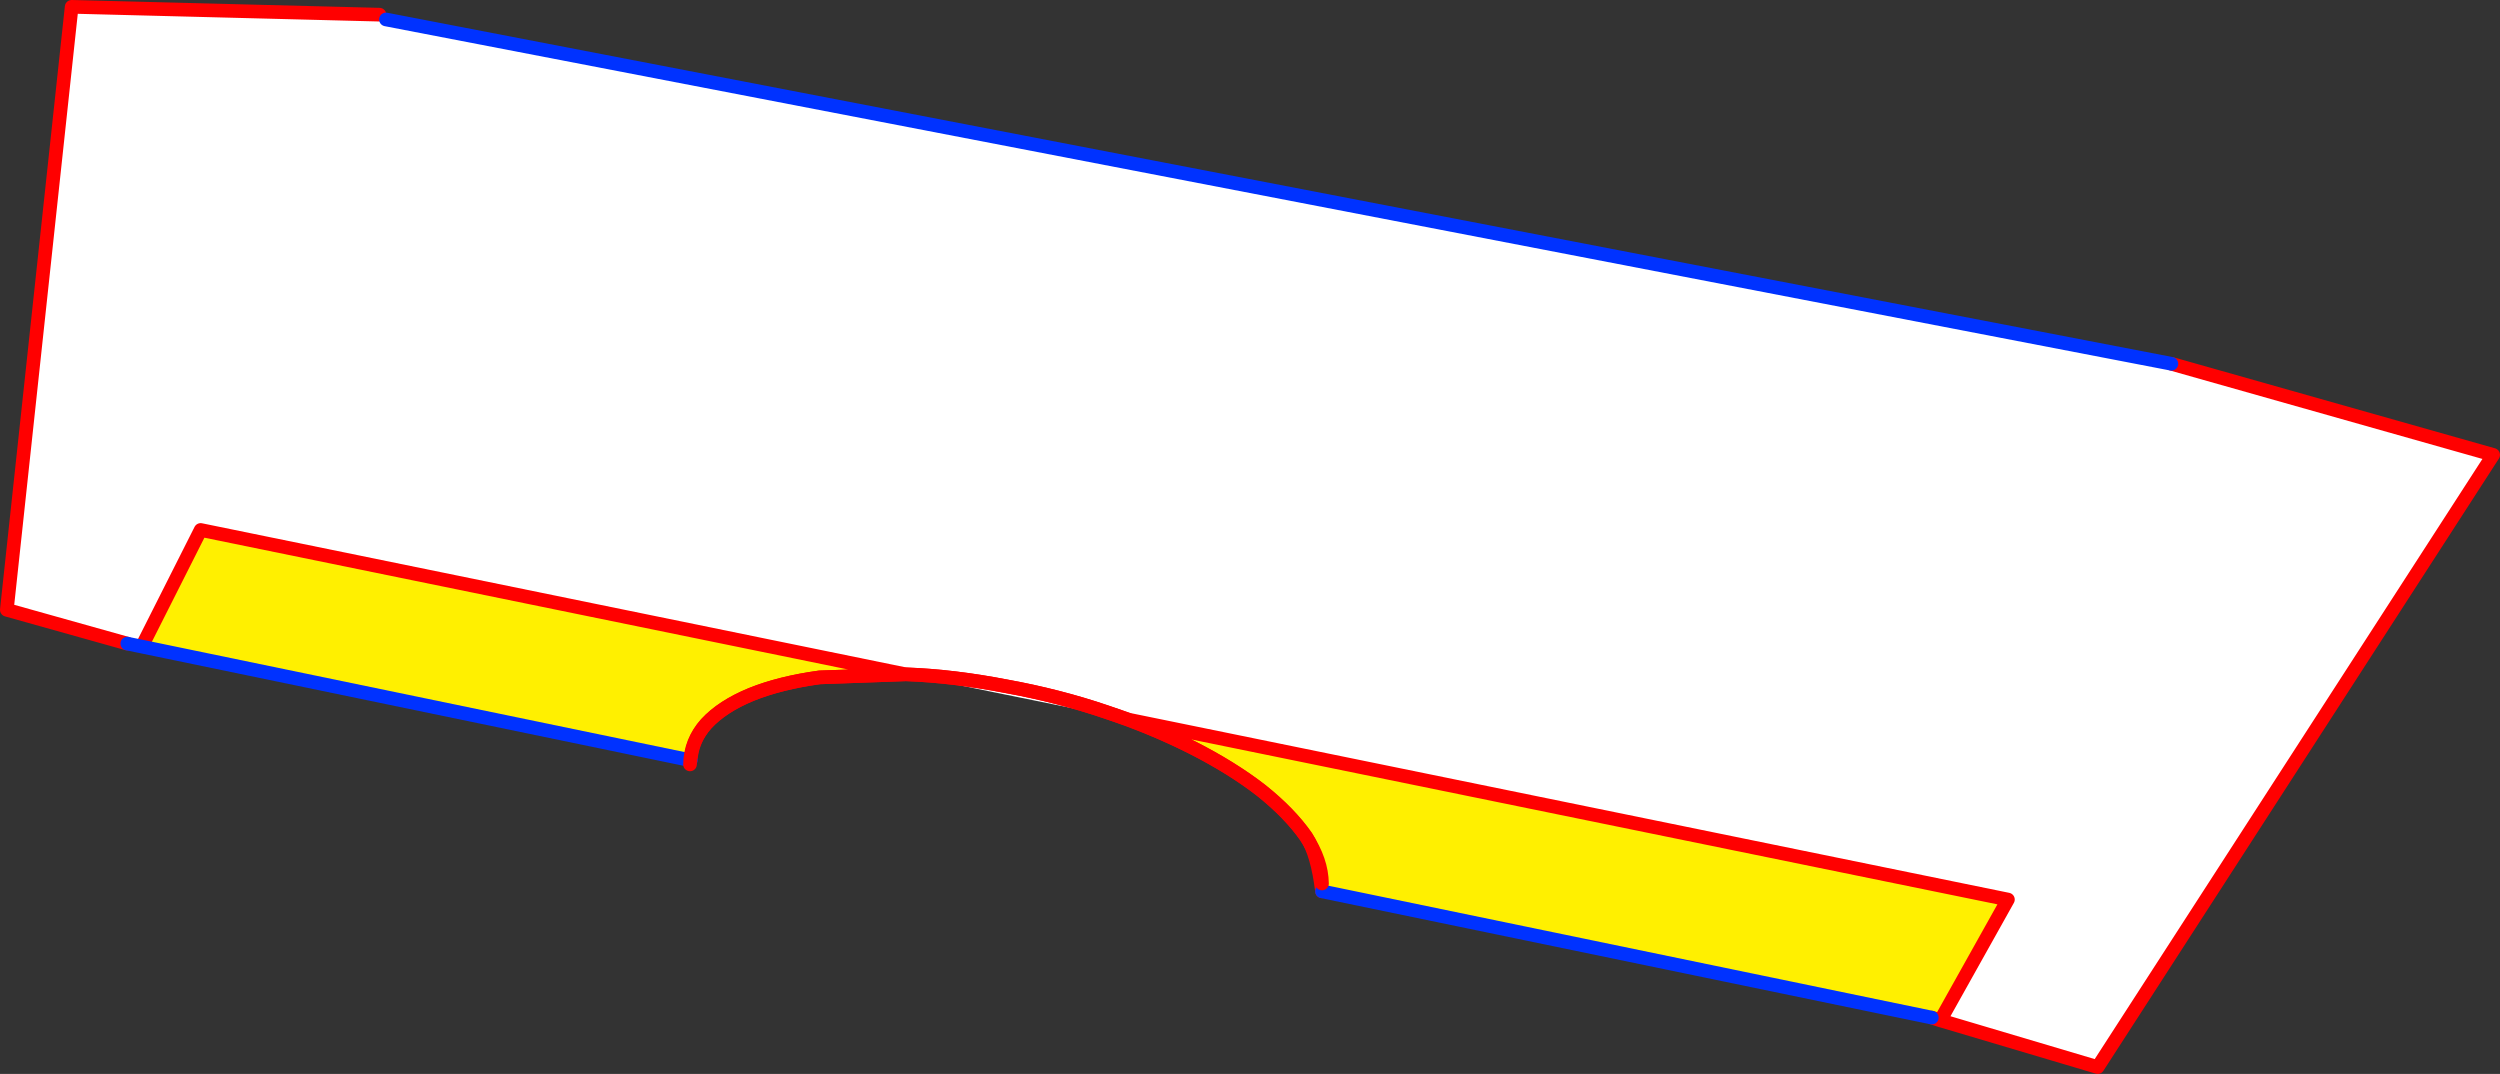
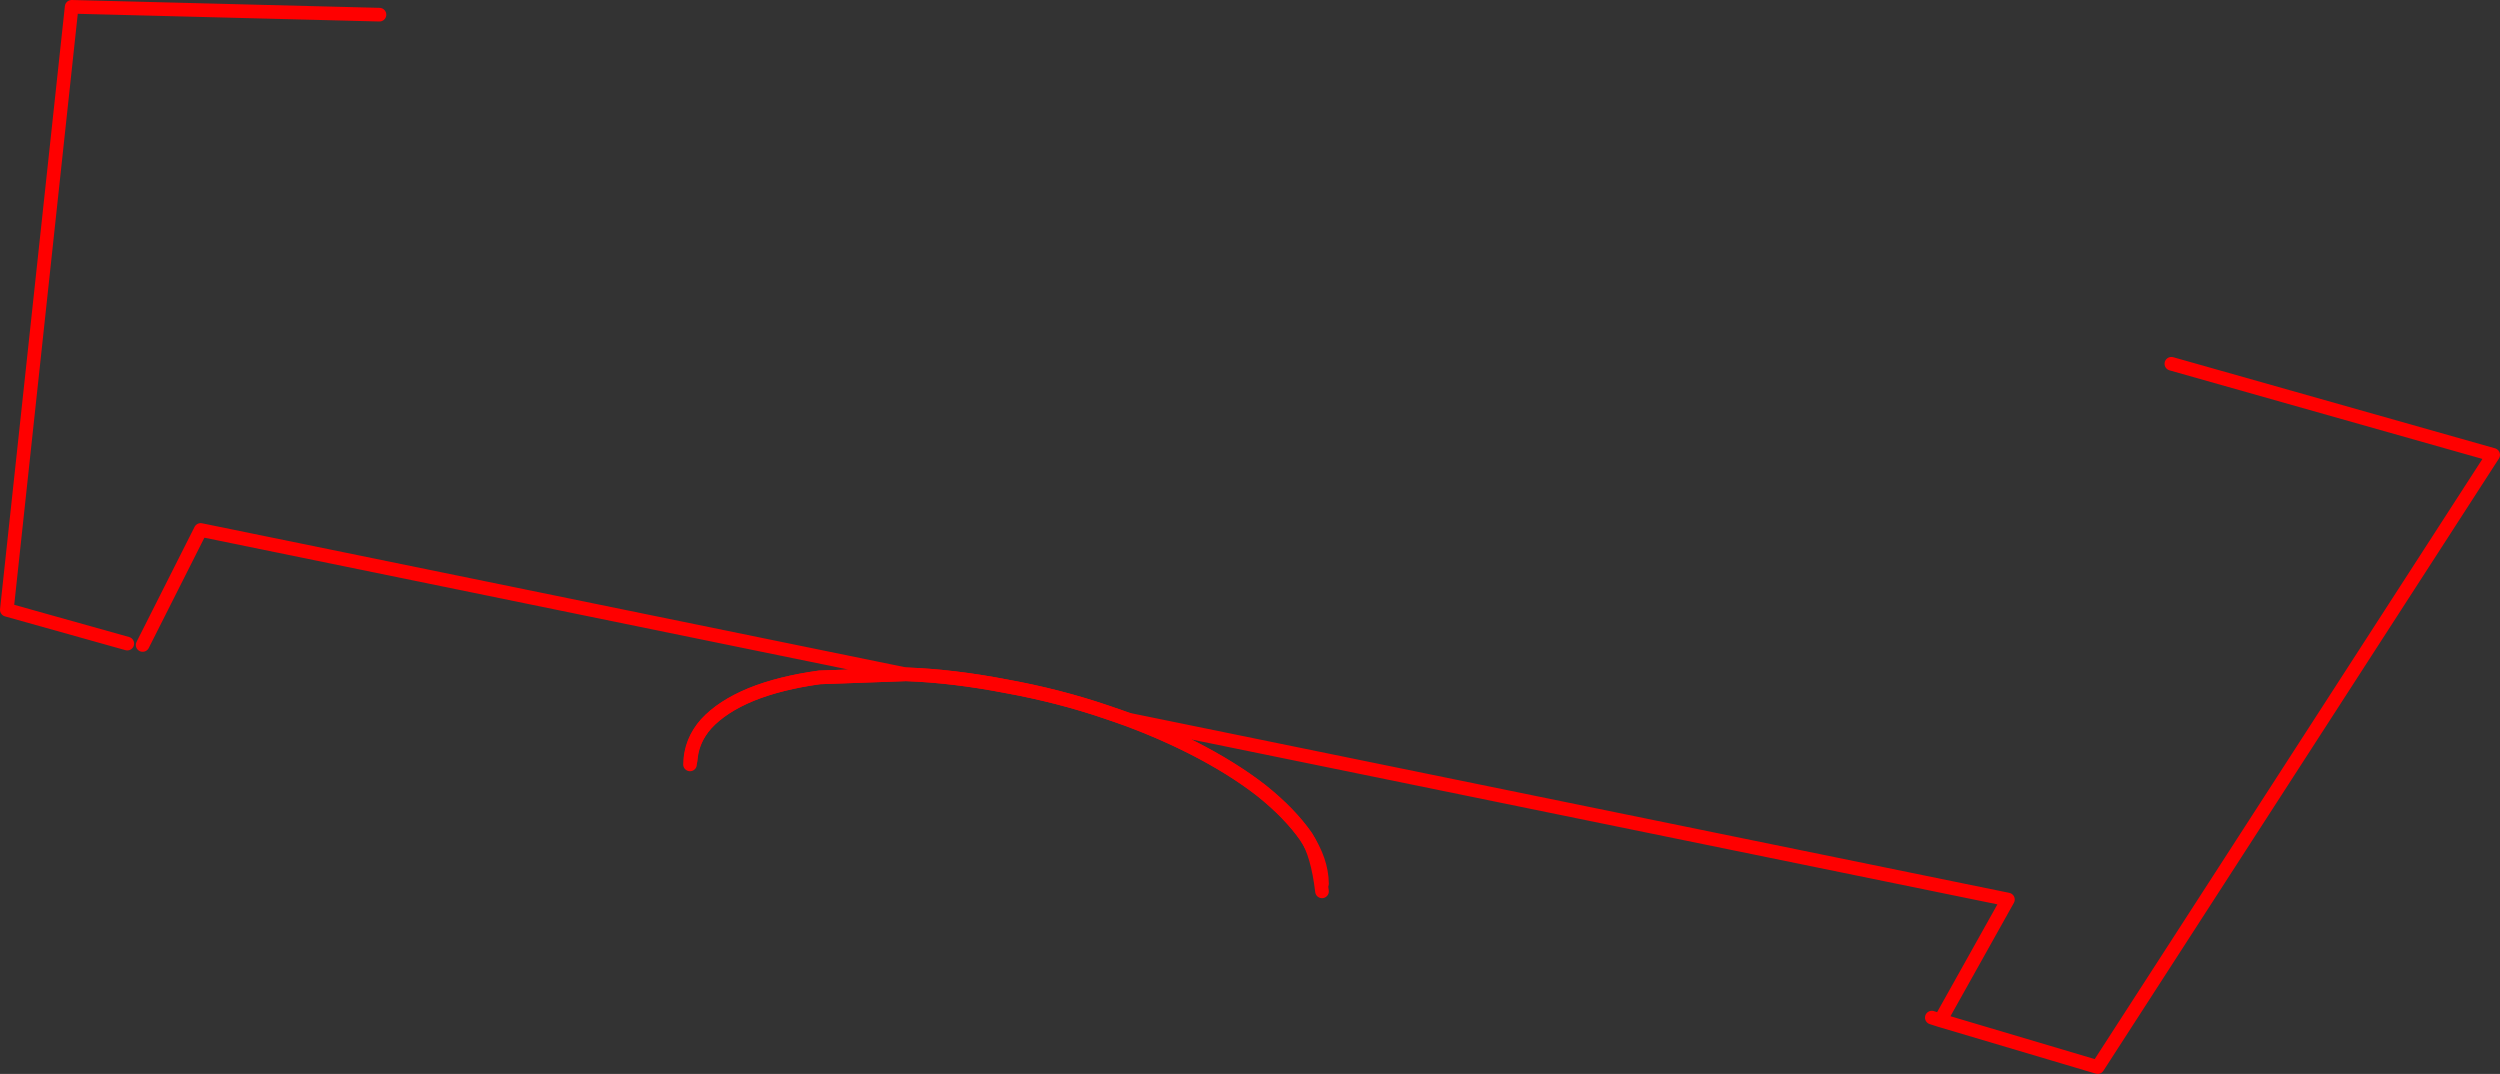
<svg xmlns="http://www.w3.org/2000/svg" height="157.35px" width="366.3px">
  <rect width="100%" height="100%" fill="#333333" stroke="none" />
  <g transform="matrix(1.0, 0.0, 0.0, 1.0, -171.5, -280.7)">
-     <path d="M336.9 386.15 L304.2 379.5 304.3 379.5 Q311.2 379.75 318.95 381.25 326.65 382.65 333.55 385.0 L336.9 386.15 333.55 385.0 Q326.65 382.65 318.95 381.25 311.2 379.75 304.3 379.5 L304.2 379.5 200.9 358.35 192.4 375.2 192.35 375.45 190.15 375.0 172.5 370.05 182.0 281.7 227.1 282.85 228.05 283.55 489.65 334.0 536.8 347.35 478.85 437.05 455.8 430.2 465.7 412.5 336.9 386.15" fill="#ffffff" fill-rule="evenodd" stroke="none" />
-     <path d="M365.2 411.3 Q364.55 405.85 362.9 403.3 360.5 399.85 356.3 396.5 352.05 393.2 346.25 390.25 341.9 388.05 336.9 386.15 L465.7 412.5 455.8 430.2 454.55 429.8 365.2 411.3 M304.2 379.5 L291.6 379.95 Q285.8 380.75 281.6 382.45 277.35 384.2 275.0 386.75 272.9 389.1 272.7 392.1 L192.35 375.45 192.4 375.2 200.9 358.35 304.2 379.5" fill="#fff000" fill-rule="evenodd" stroke="none" />
    <path d="M365.2 411.3 Q364.55 405.85 362.9 403.3 360.5 399.85 356.3 396.5 352.05 393.2 346.25 390.25 341.9 388.05 336.9 386.15 L333.55 385.0 Q326.65 382.65 318.95 381.25 311.2 379.75 304.3 379.5 L304.2 379.5 200.9 358.35 192.4 375.2 M304.2 379.5 L291.6 379.95 Q285.8 380.75 281.6 382.45 277.35 384.2 275.0 386.75 272.9 389.1 272.7 392.1 M190.15 375.0 L172.5 370.05 182.0 281.7 227.1 282.85 M489.65 334.0 L536.8 347.35 478.85 437.05 455.8 430.2 454.55 429.8 M336.9 386.15 L465.7 412.5 455.8 430.2" fill="none" stroke="#ff0000" stroke-linecap="round" stroke-linejoin="round" stroke-width="2.0" />
-     <path d="M272.7 392.1 L192.35 375.45 190.15 375.0 M228.05 283.55 L489.65 334.0 M454.55 429.8 L365.2 411.3 Z" fill="none" stroke="#0032ff" stroke-linecap="round" stroke-linejoin="round" stroke-width="2.0" />
    <path d="M365.2 410.15 Q365.15 406.75 362.85 403.3 360.45 399.85 356.25 396.5 352.0 393.2 346.2 390.25 340.4 387.3 333.5 385.0 326.6 382.65 318.9 381.25 311.15 379.75 304.25 379.5 L291.55 379.95 Q285.75 380.75 281.55 382.45 277.3 384.2 274.95 386.75 272.65 389.35 272.6 392.7" fill="none" stroke="#ff0000" stroke-linecap="round" stroke-linejoin="round" stroke-width="2.0" />
  </g>
</svg>